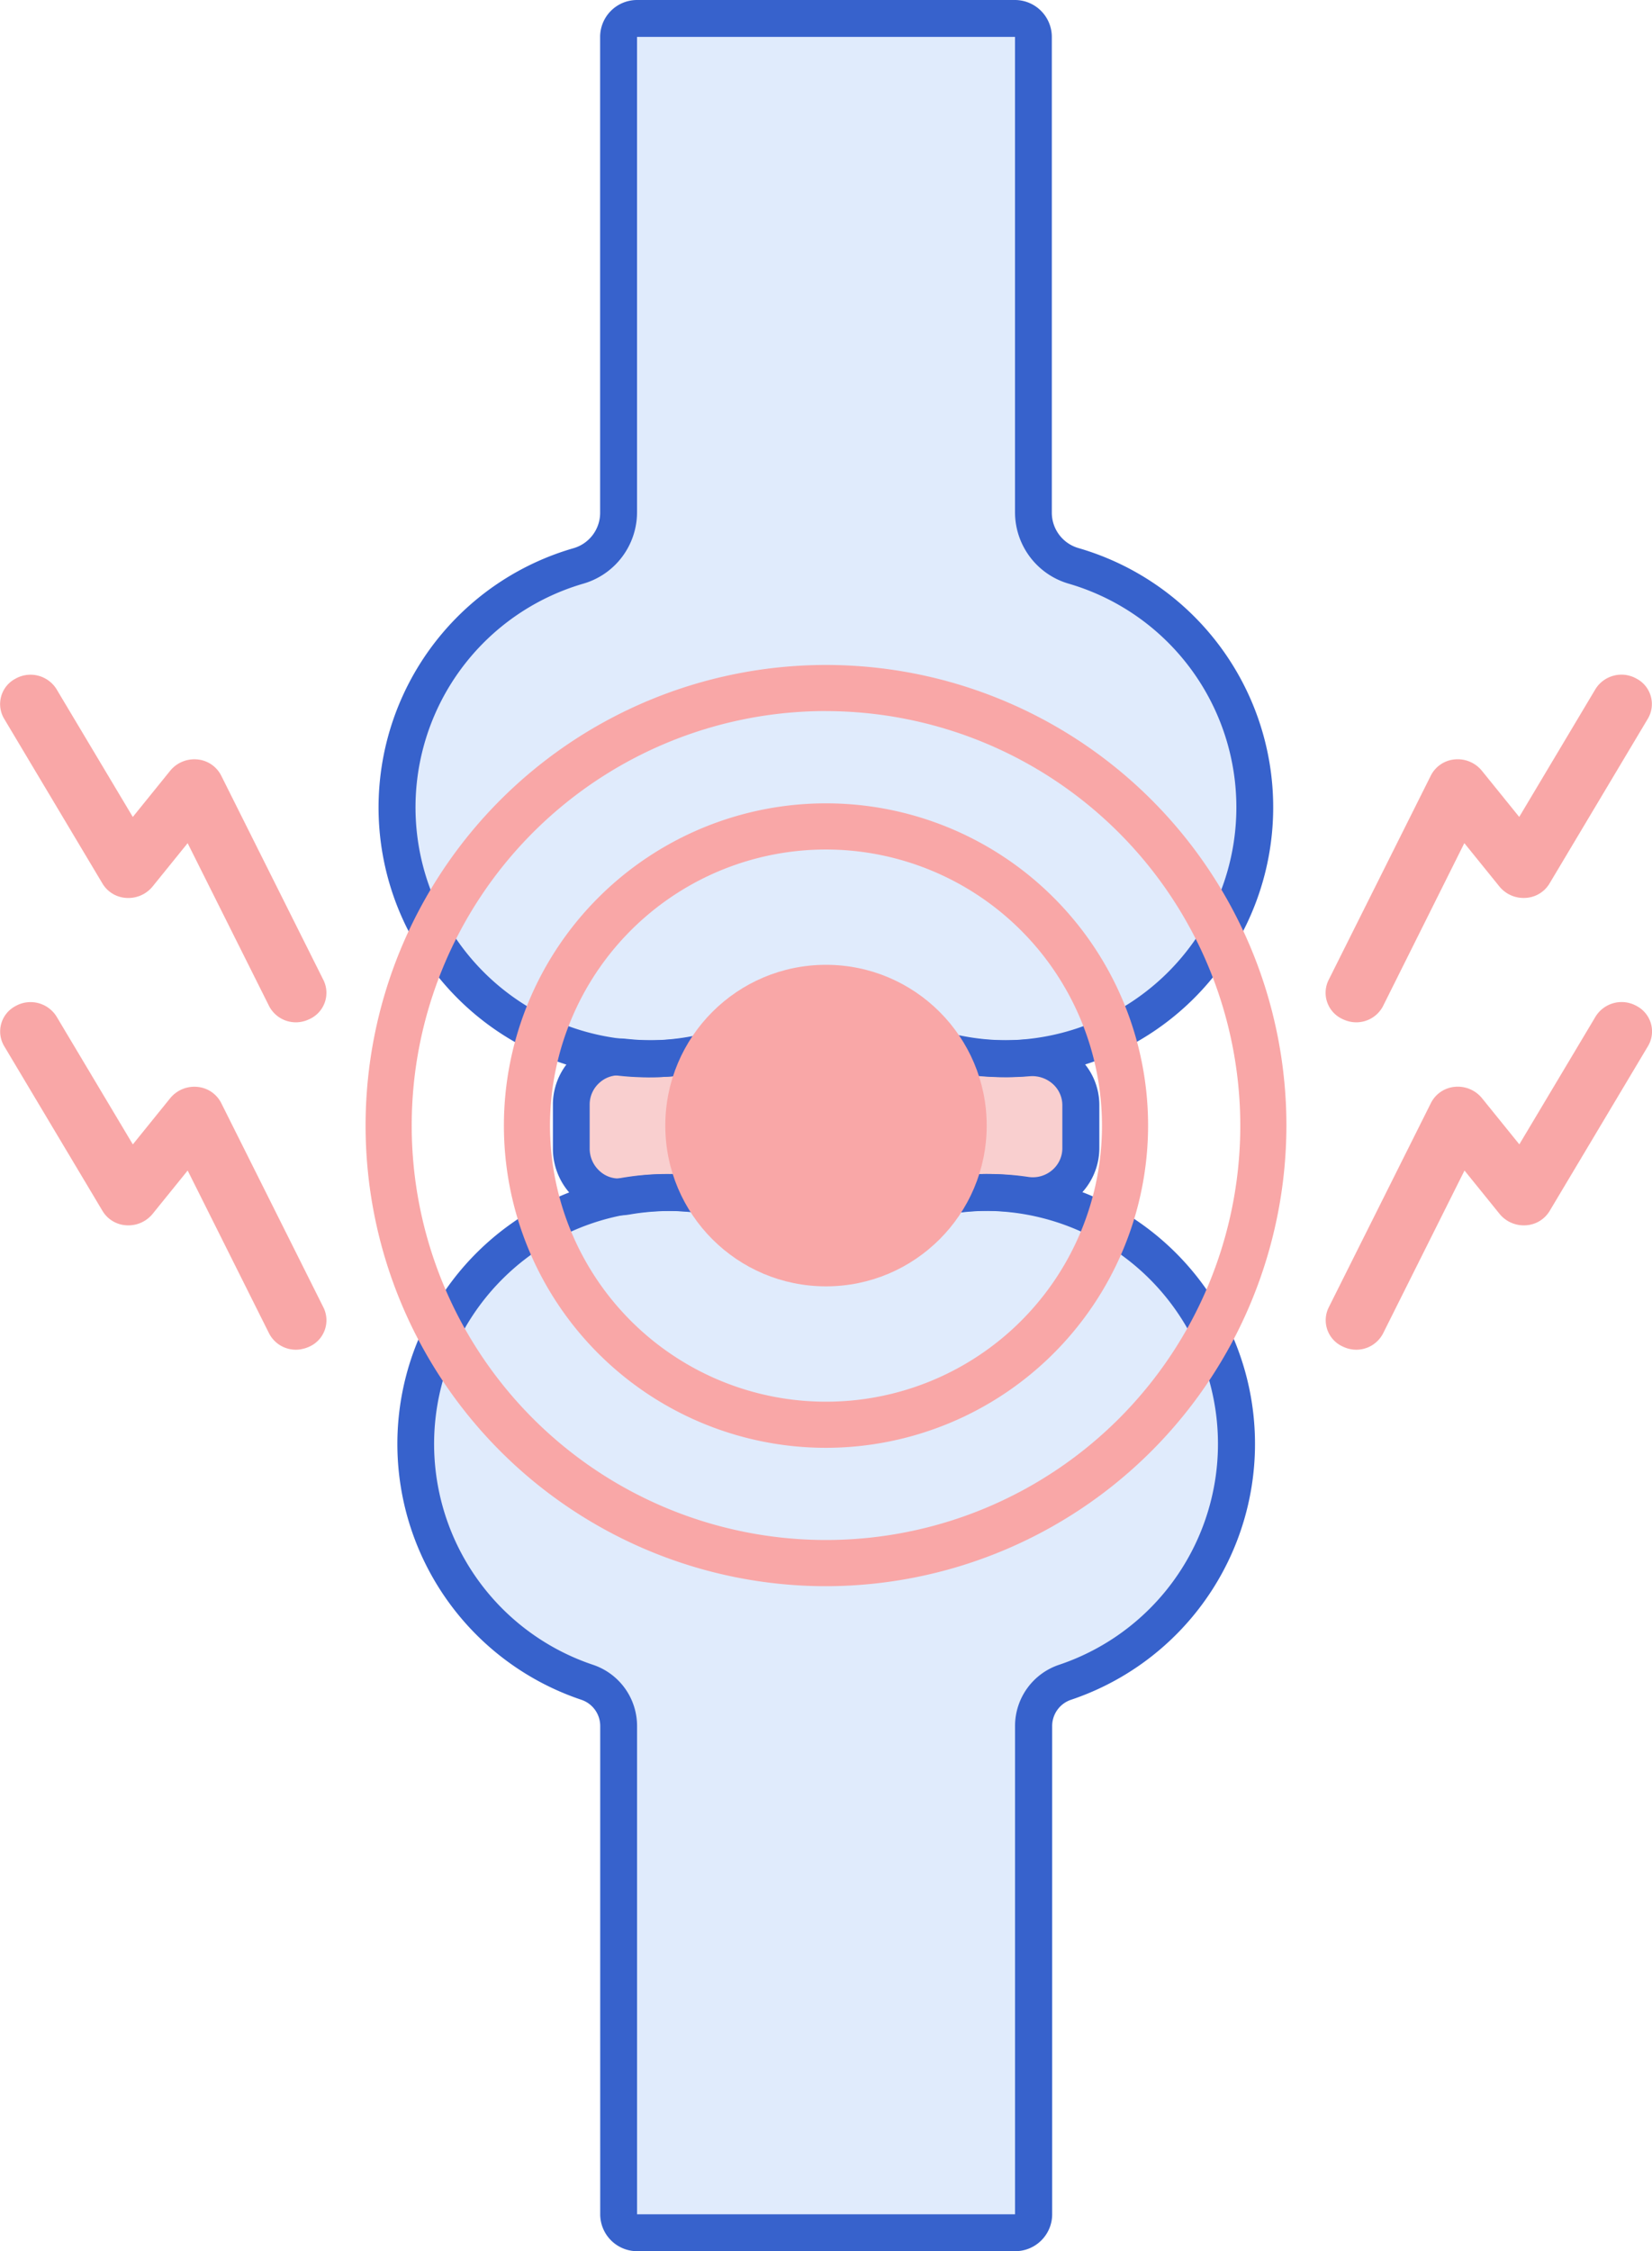
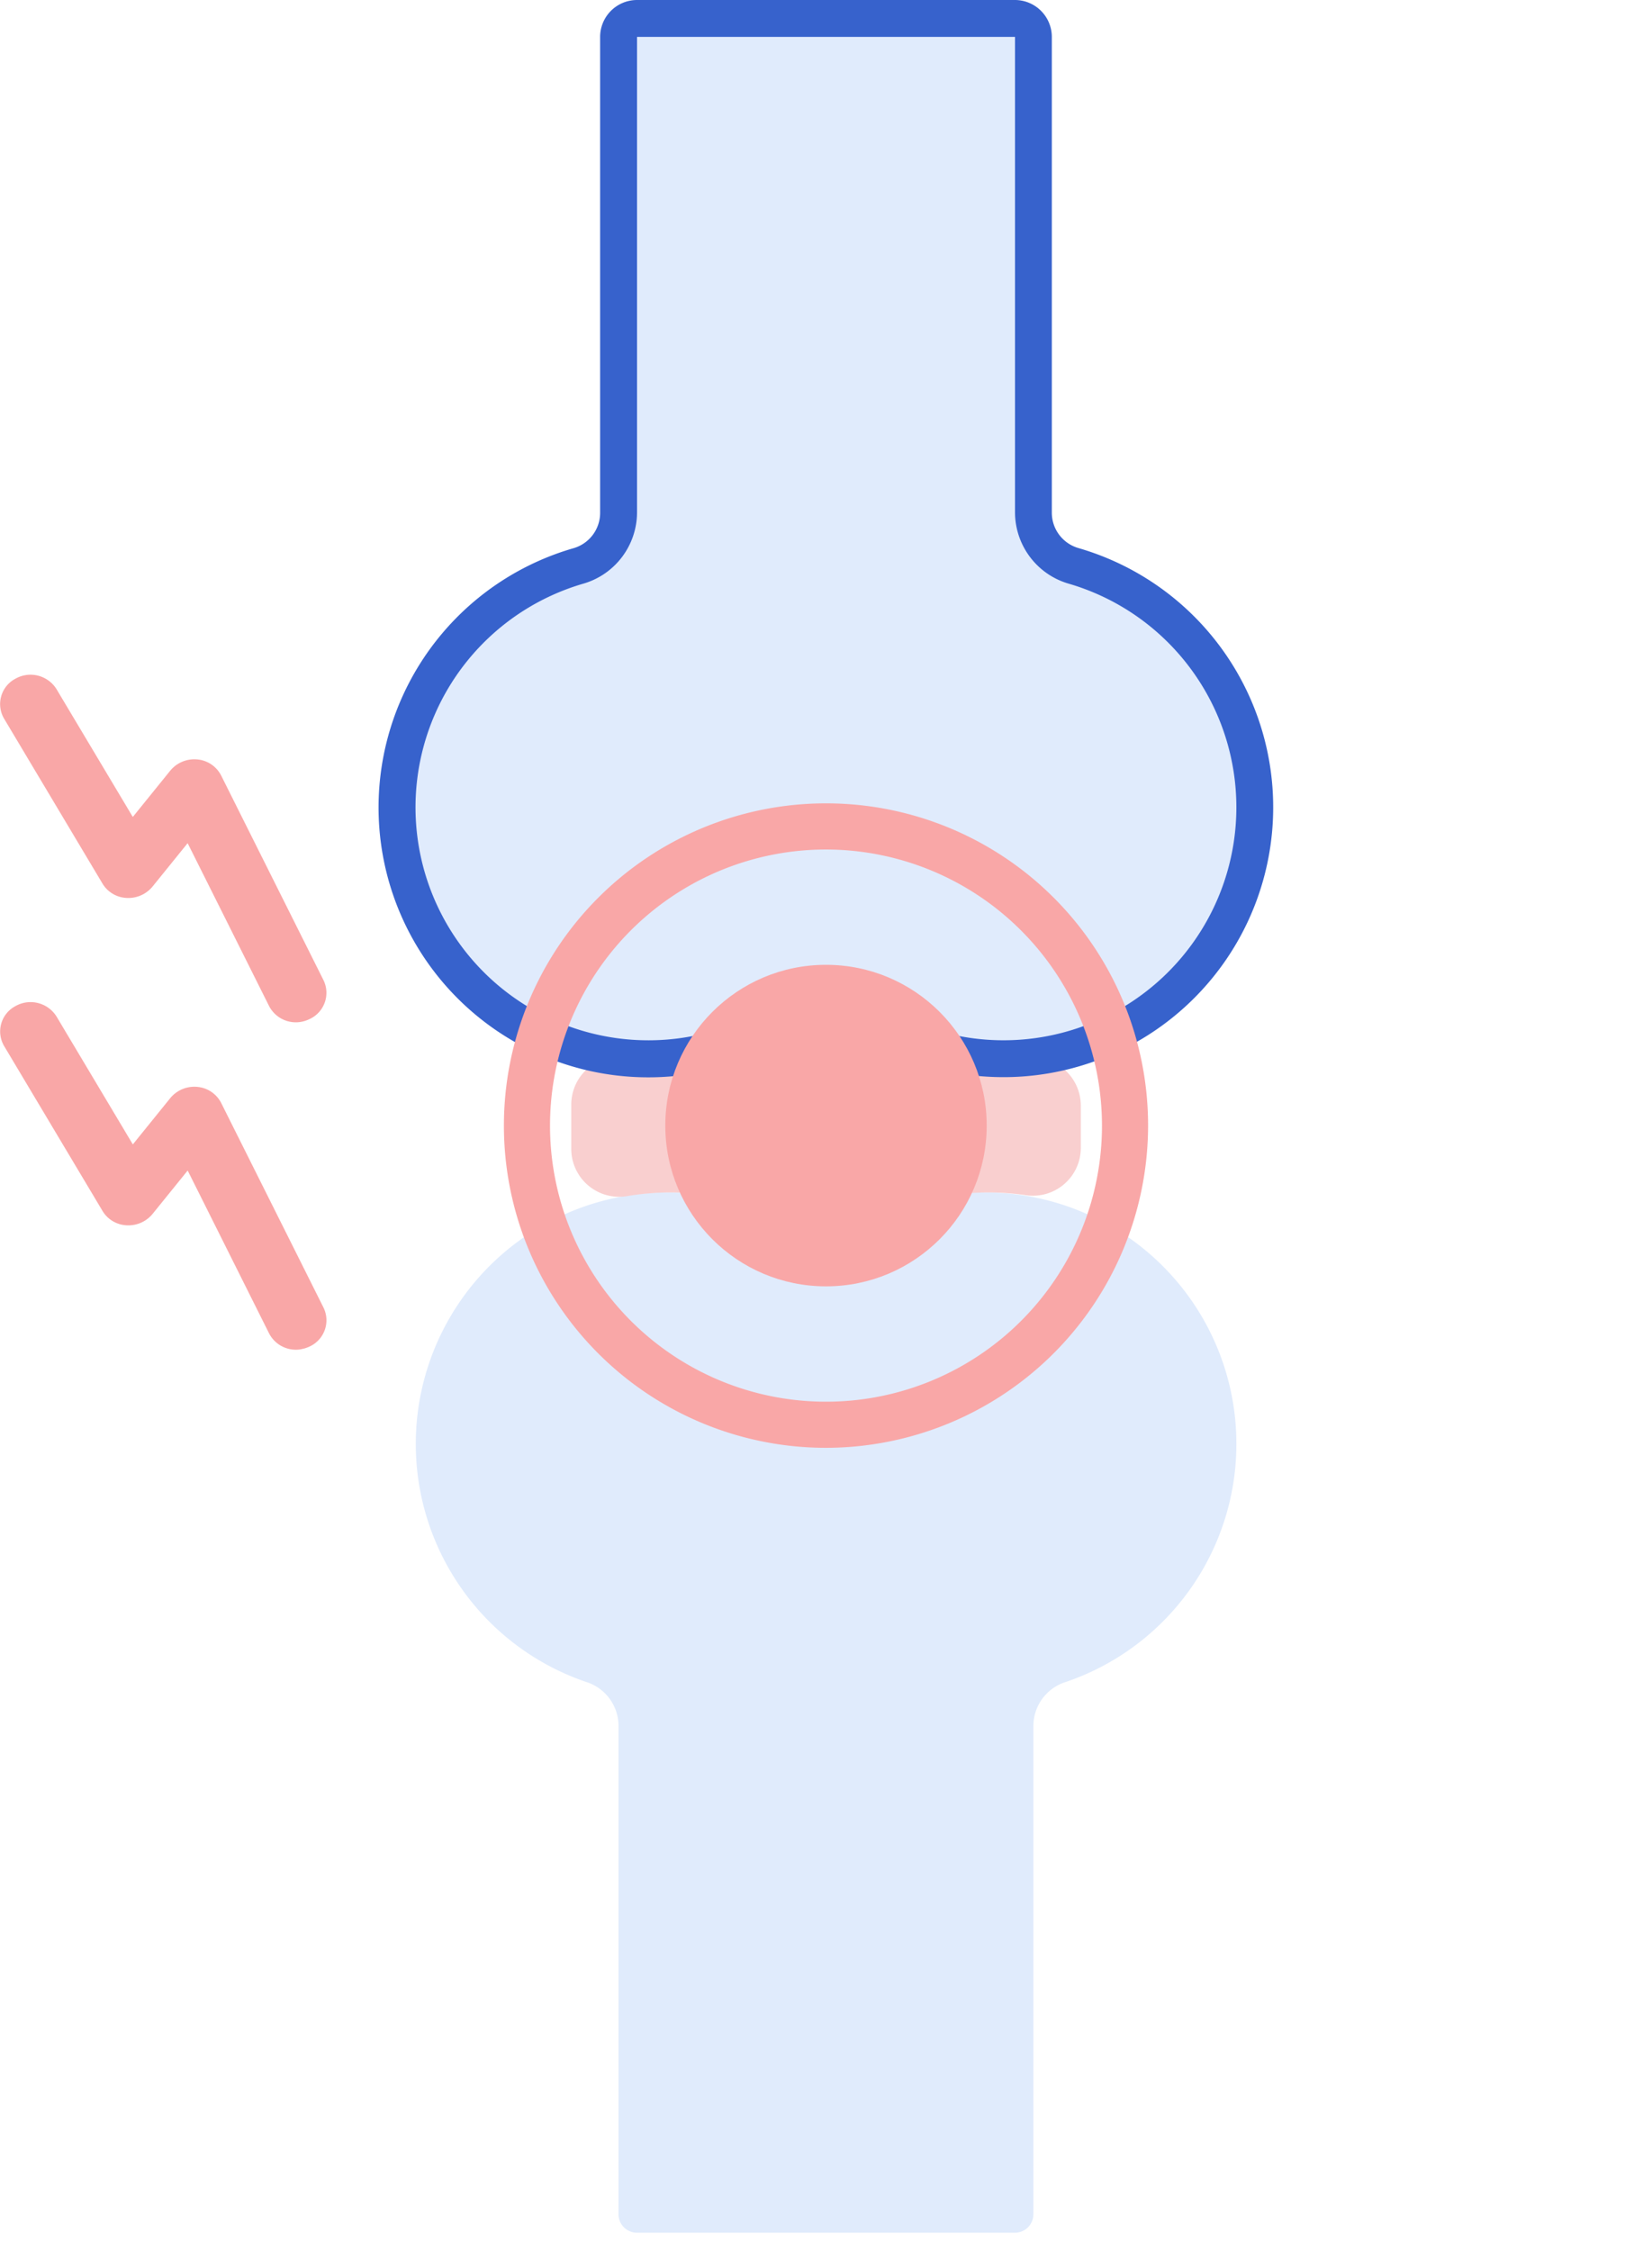
<svg xmlns="http://www.w3.org/2000/svg" id="joint" width="61.188" height="83.344" viewBox="0 0 61.188 83.344">
  <defs>
    <style>
            .cls-1{fill:#e0ebfc}.cls-2{fill:#f9cfcf}.cls-3{fill:#3762cc}.cls-4{fill:#f9a7a7}
        </style>
  </defs>
  <path id="Path_242" d="M105.069 26.3V8.683a.683.683 0 0 0-.683-.683h-14a.683.683 0 0 0-.683.683V26.3a2.055 2.055 0 0 1-1.492 1.97 9.308 9.308 0 1 0 8.325 16.277 1.379 1.379 0 0 1 1.7 0 9.308 9.308 0 1 0 8.325-16.277 2.056 2.056 0 0 1-1.492-1.97z" class="cls-1" data-name="Path 242" transform="translate(-66.789 -7.317)" />
  <path id="Path_243" d="M113.876 143.881a9.31 9.31 0 0 0-13.324-7.711 4.239 4.239 0 0 1-3.7 0 9.309 9.309 0 1 0-7 17.213A1.706 1.706 0 0 1 91.015 155v18.079a.683.683 0 0 0 .683.683h14a.683.683 0 0 0 .683-.683V155a1.707 1.707 0 0 1 1.168-1.617 9.31 9.31 0 0 0 6.327-9.502z" class="cls-1" data-name="Path 243" transform="translate(-68.106 -91.101)" />
  <path id="Path_244" d="M103.3 123.731a9.359 9.359 0 0 1 3.426.361 11.2 11.2 0 0 0 6.432 0 9.358 9.358 0 0 1 3.425-.361q.314.025.622.07a1.773 1.773 0 0 0 2.044-1.747v-1.576a1.782 1.782 0 0 0-1.952-1.762h-.021a9.349 9.349 0 0 1-3.63-.42 11.988 11.988 0 0 0-7.412 0 9.348 9.348 0 0 1-3.63.42q-.136-.011-.272-.026a1.766 1.766 0 0 0-1.956 1.759v1.626a1.773 1.773 0 0 0 2.053 1.764q.427-.073.871-.108z" class="cls-2" data-name="Path 244" transform="translate(-79.217 -79.553)" />
  <path id="Path_245" d="M102.648 45.879a9.97 9.97 0 0 1-6.148-2.112.692.692 0 0 0-.863 0A9.991 9.991 0 1 1 86.7 26.3a1.364 1.364 0 0 0 1-1.314V7.366A1.368 1.368 0 0 1 89.064 6h14a1.368 1.368 0 0 1 1.366 1.366v17.615a1.364 1.364 0 0 0 1 1.314 9.991 9.991 0 0 1-1.978 19.551q-.401.033-.804.033zm-6.583-3.627a2.065 2.065 0 0 1 1.272.439 8.625 8.625 0 1 0 7.714-15.083 2.755 2.755 0 0 1-1.984-2.626V7.366h-14v17.615a2.755 2.755 0 0 1-1.984 2.626 8.625 8.625 0 1 0 7.71 15.083 2.066 2.066 0 0 1 1.273-.439z" class="cls-3" data-name="Path 245" transform="translate(-65.472 -6)" />
-   <path id="Path_246" d="M104.386 173.129h-14a1.368 1.368 0 0 1-1.366-1.366v-18.08a1.023 1.023 0 0 0-.7-.969 9.992 9.992 0 1 1 7.515-18.475 3.559 3.559 0 0 0 3.11 0 9.992 9.992 0 1 1 7.515 18.475 1.024 1.024 0 0 0-.7.969v18.08a1.367 1.367 0 0 1-1.374 1.366zm-12.9-38.512q-.343 0-.687.027a8.625 8.625 0 0 0-2.047 16.775 2.389 2.389 0 0 1 1.633 2.265v18.079h14v-18.08a2.389 2.389 0 0 1 1.634-2.265 8.626 8.626 0 1 0-6.486-15.95 4.914 4.914 0 0 1-4.3 0 8.637 8.637 0 0 0-3.751-.852z" class="cls-3" data-name="Path 246" transform="translate(-66.789 -89.784)" />
-   <path id="Path_247" d="M108.622 123.928a11.86 11.86 0 0 1-3.412-.5 8.669 8.669 0 0 0-3.176-.334c-.27.021-.54.055-.8.1a2.408 2.408 0 0 1-1.966-.532 2.482 2.482 0 0 1-.889-1.9v-1.632a2.449 2.449 0 0 1 2.714-2.438l.252.024a8.652 8.652 0 0 0 3.365-.39 12.635 12.635 0 0 1 7.833 0 8.629 8.629 0 0 0 3.366.389 2.532 2.532 0 0 1 1.924.649 2.412 2.412 0 0 1 .785 1.792v1.576a2.443 2.443 0 0 1-.847 1.852 2.477 2.477 0 0 1-1.98.571q-.284-.042-.575-.065a8.641 8.641 0 0 0-3.176.334 11.864 11.864 0 0 1-3.413.5zm-5.89-2.23a9.976 9.976 0 0 1 2.871.419 10.468 10.468 0 0 0 6.039 0 10.037 10.037 0 0 1 3.675-.388c.221.017.446.043.669.076a1.1 1.1 0 0 0 .888-.254 1.064 1.064 0 0 0 .374-.817v-1.576a1.059 1.059 0 0 0-.345-.787 1.146 1.146 0 0 0-.868-.294 10.025 10.025 0 0 1-3.917-.45 11.284 11.284 0 0 0-6.991 0 10.016 10.016 0 0 1-3.895.452c-.1-.008-.2-.017-.293-.028a1.053 1.053 0 0 0-.836.268 1.075 1.075 0 0 0-.362.811v1.626a1.118 1.118 0 0 0 .4.858 1.027 1.027 0 0 0 .849.233c.307-.054.622-.094.936-.119q.405-.028.806-.028z" class="cls-3" data-name="Path 247" transform="translate(-77.9 -78.232)" />
  <g id="Group_28" data-name="Group 28" transform="translate(0 24.619)">
-     <path id="Path_248" d="M95.128 112.181a17.053 17.053 0 1 1 17.053-17.053 17.072 17.072 0 0 1-17.053 17.053zm0-32.4a15.345 15.345 0 1 0 15.345 15.345 15.363 15.363 0 0 0-15.345-15.343z" class="cls-4" data-name="Path 248" transform="translate(-64.534 -78.075)" />
    <path id="Path_249" d="M105 116.934A11.93 11.93 0 1 1 116.934 105 11.943 11.943 0 0 1 105 116.934zm0-22.151A10.222 10.222 0 1 0 115.226 105 10.233 10.233 0 0 0 105 94.783z" class="cls-4" data-name="Path 249" transform="translate(-74.41 -87.951)" />
    <ellipse id="Ellipse_17" cx="5.952" cy="5.952" class="cls-4" data-name="Ellipse 17" rx="5.952" ry="5.952" transform="translate(24.642 11.101)" />
-     <path id="Path_250" d="M183.089 127.47a1.115 1.115 0 0 0 1.2-.581l3.017-6.033 1.3 1.607a1.158 1.158 0 0 0 .963.421 1.1 1.1 0 0 0 .889-.528l3.65-6.115a1.062 1.062 0 0 0-.419-1.472 1.134 1.134 0 0 0-1.525.382l-2.827 4.736-1.385-1.712a1.156 1.156 0 0 0-1-.418 1.1 1.1 0 0 0-.886.593l-3.794 7.584a1.068 1.068 0 0 0 .528 1.44 1.158 1.158 0 0 0 .289.096z" class="cls-4" data-name="Path 250" transform="translate(-133.063 -102.139)" />
    <path id="Path_251" d="M49.6 127.47a1.115 1.115 0 0 1-1.2-.581l-3.017-6.033-1.3 1.607a1.158 1.158 0 0 1-.963.421 1.1 1.1 0 0 1-.889-.528l-3.65-6.115a1.062 1.062 0 0 1 .419-1.47 1.134 1.134 0 0 1 1.525.382l2.827 4.736 1.385-1.712a1.156 1.156 0 0 1 1-.418 1.1 1.1 0 0 1 .886.593l3.794 7.584a1.068 1.068 0 0 1-.528 1.44 1.158 1.158 0 0 1-.3.094z" class="cls-4" data-name="Path 251" transform="translate(-38.432 -102.139)" />
-     <path id="Path_252" d="M183.089 91.984a1.115 1.115 0 0 0 1.2-.581l3.011-6.033 1.3 1.607a1.158 1.158 0 0 0 .963.421 1.1 1.1 0 0 0 .889-.528l3.65-6.115a1.062 1.062 0 0 0-.419-1.472 1.134 1.134 0 0 0-1.525.382l-2.825 4.735-1.385-1.712a1.156 1.156 0 0 0-1-.418 1.1 1.1 0 0 0-.886.593l-3.794 7.584a1.068 1.068 0 0 0 .528 1.44 1.158 1.158 0 0 0 .293.097z" class="cls-4" data-name="Path 252" transform="translate(-133.063 -78.774)" />
    <path id="Path_253" d="M49.6 91.983a1.115 1.115 0 0 1-1.2-.581l-3.017-6.032-1.3 1.607a1.158 1.158 0 0 1-.963.421 1.1 1.1 0 0 1-.889-.528l-3.65-6.115A1.062 1.062 0 0 1 39 79.284a1.134 1.134 0 0 1 1.525.382l2.827 4.734 1.385-1.712a1.156 1.156 0 0 1 1-.418 1.1 1.1 0 0 1 .886.593l3.794 7.584a1.068 1.068 0 0 1-.528 1.44 1.153 1.153 0 0 1-.289.096z" class="cls-4" data-name="Path 253" transform="translate(-38.433 -78.773)" />
  </g>
</svg>